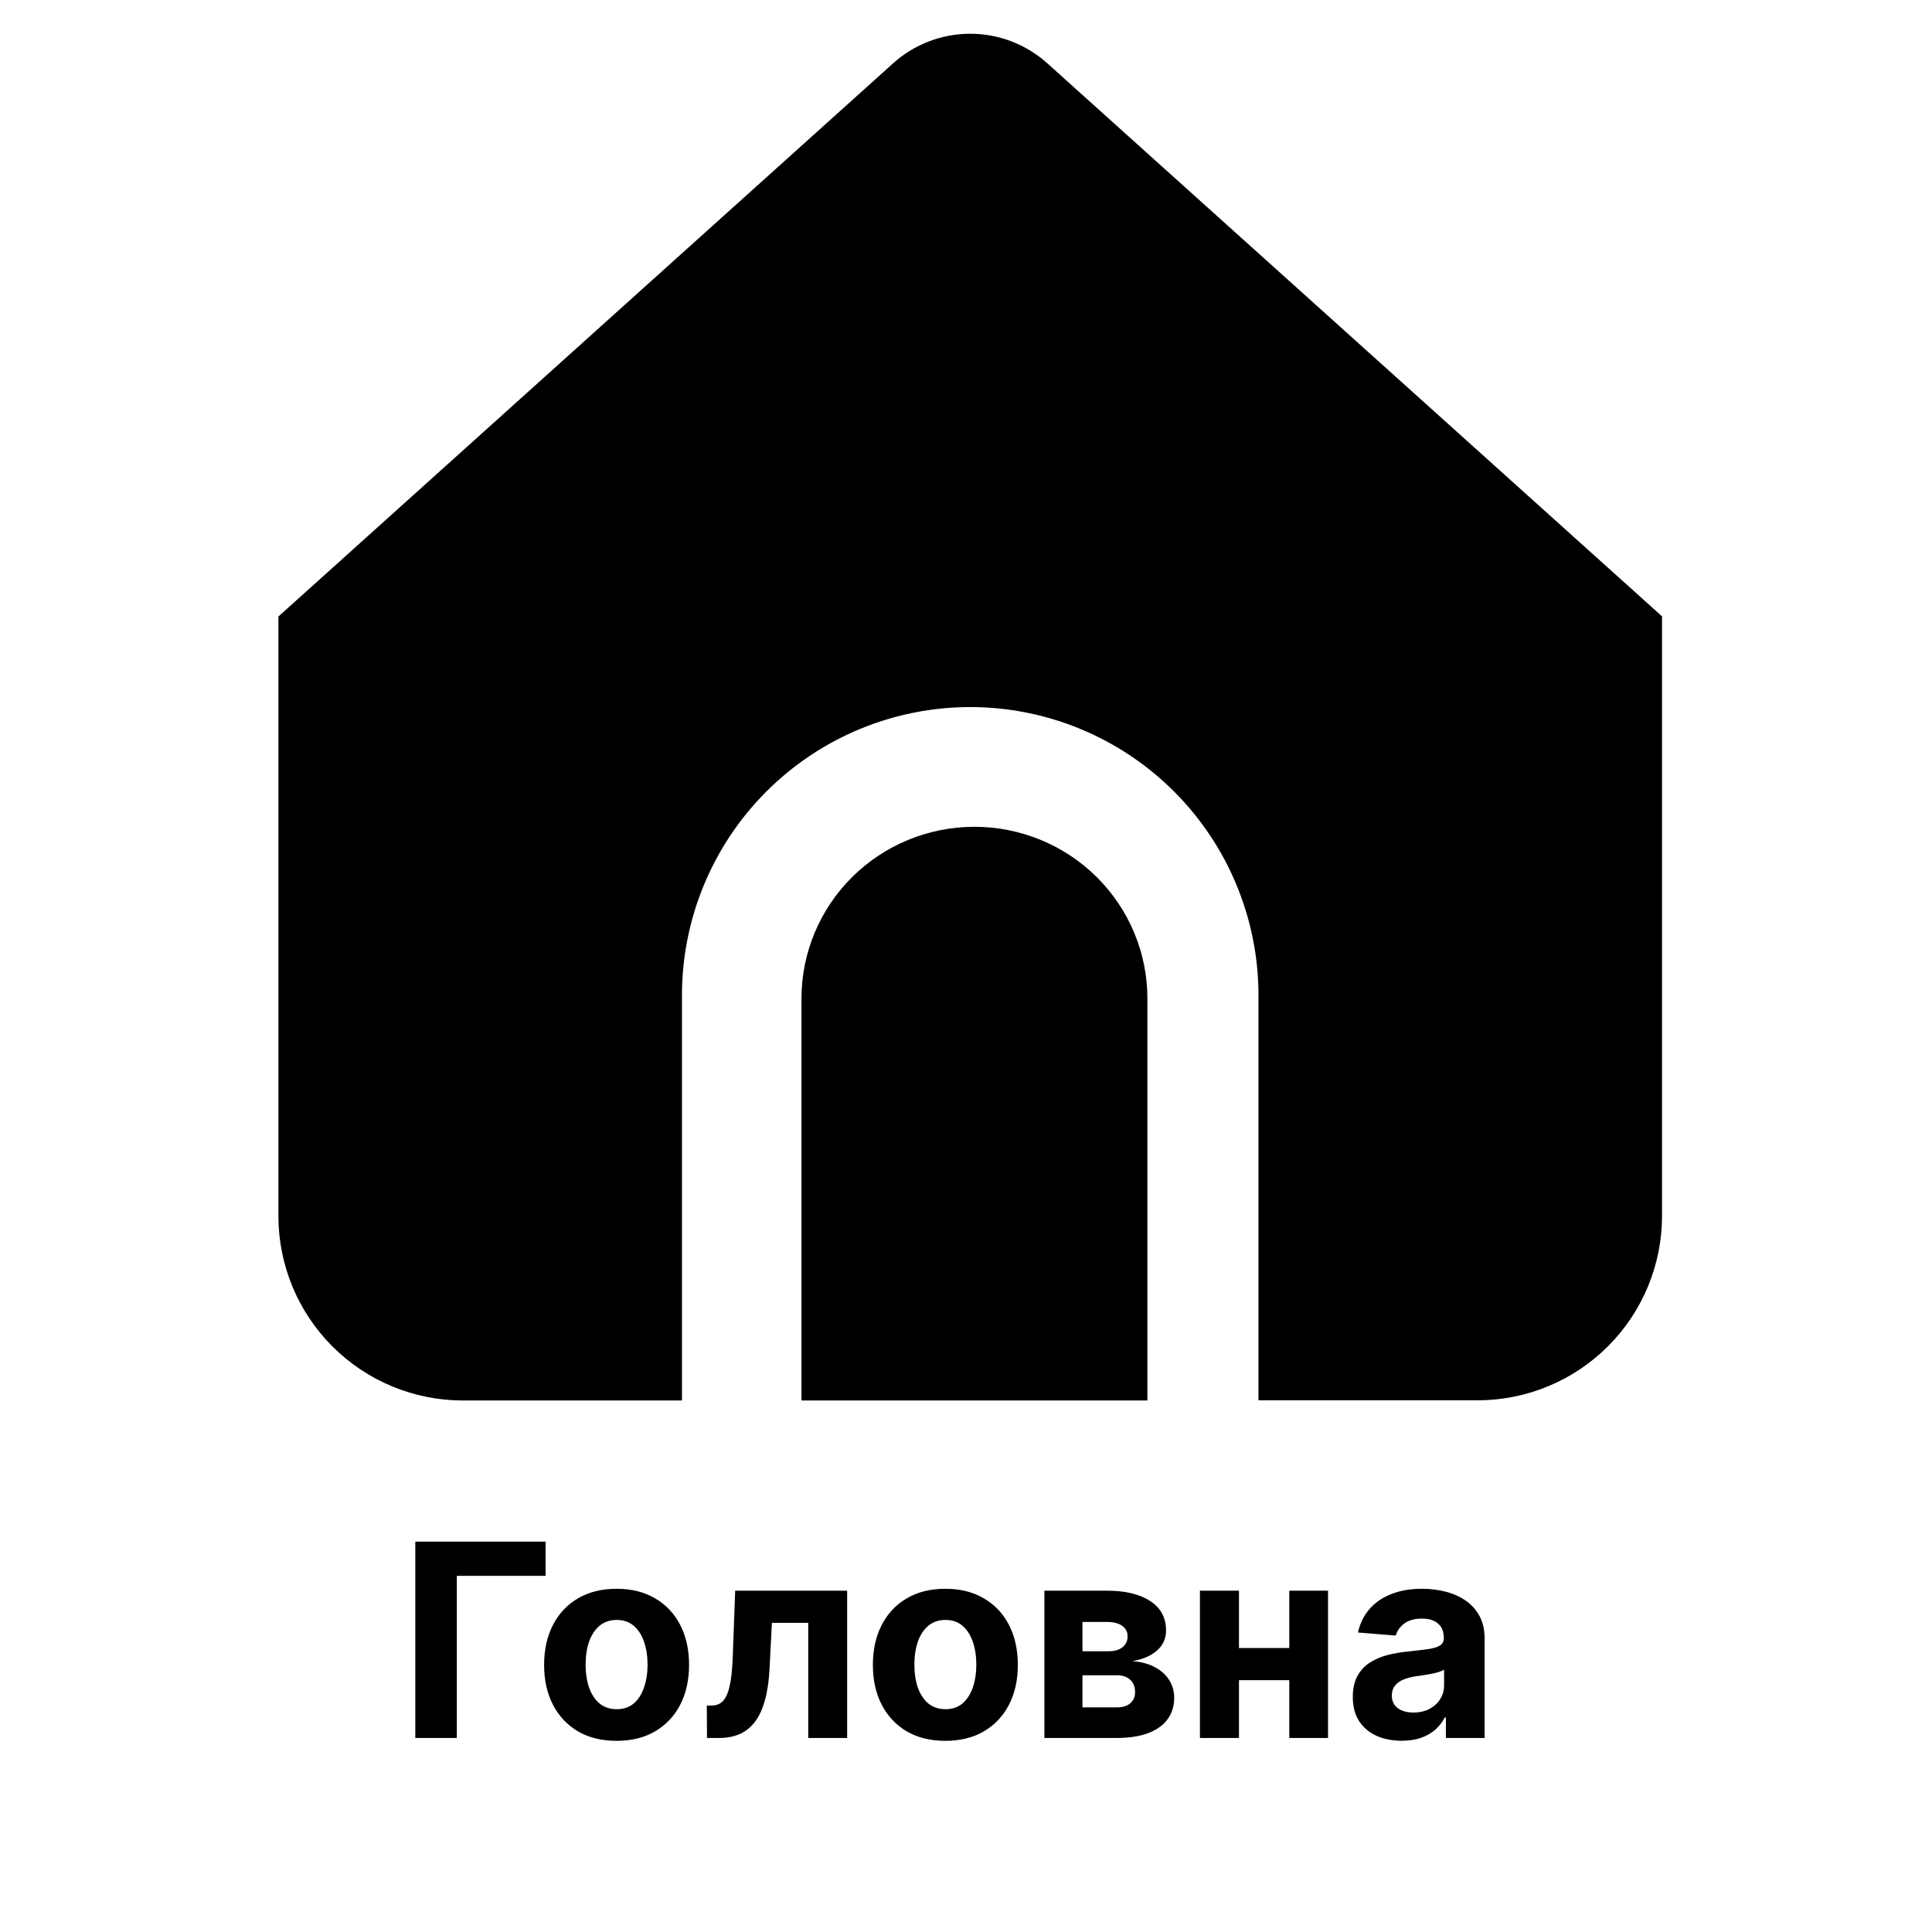
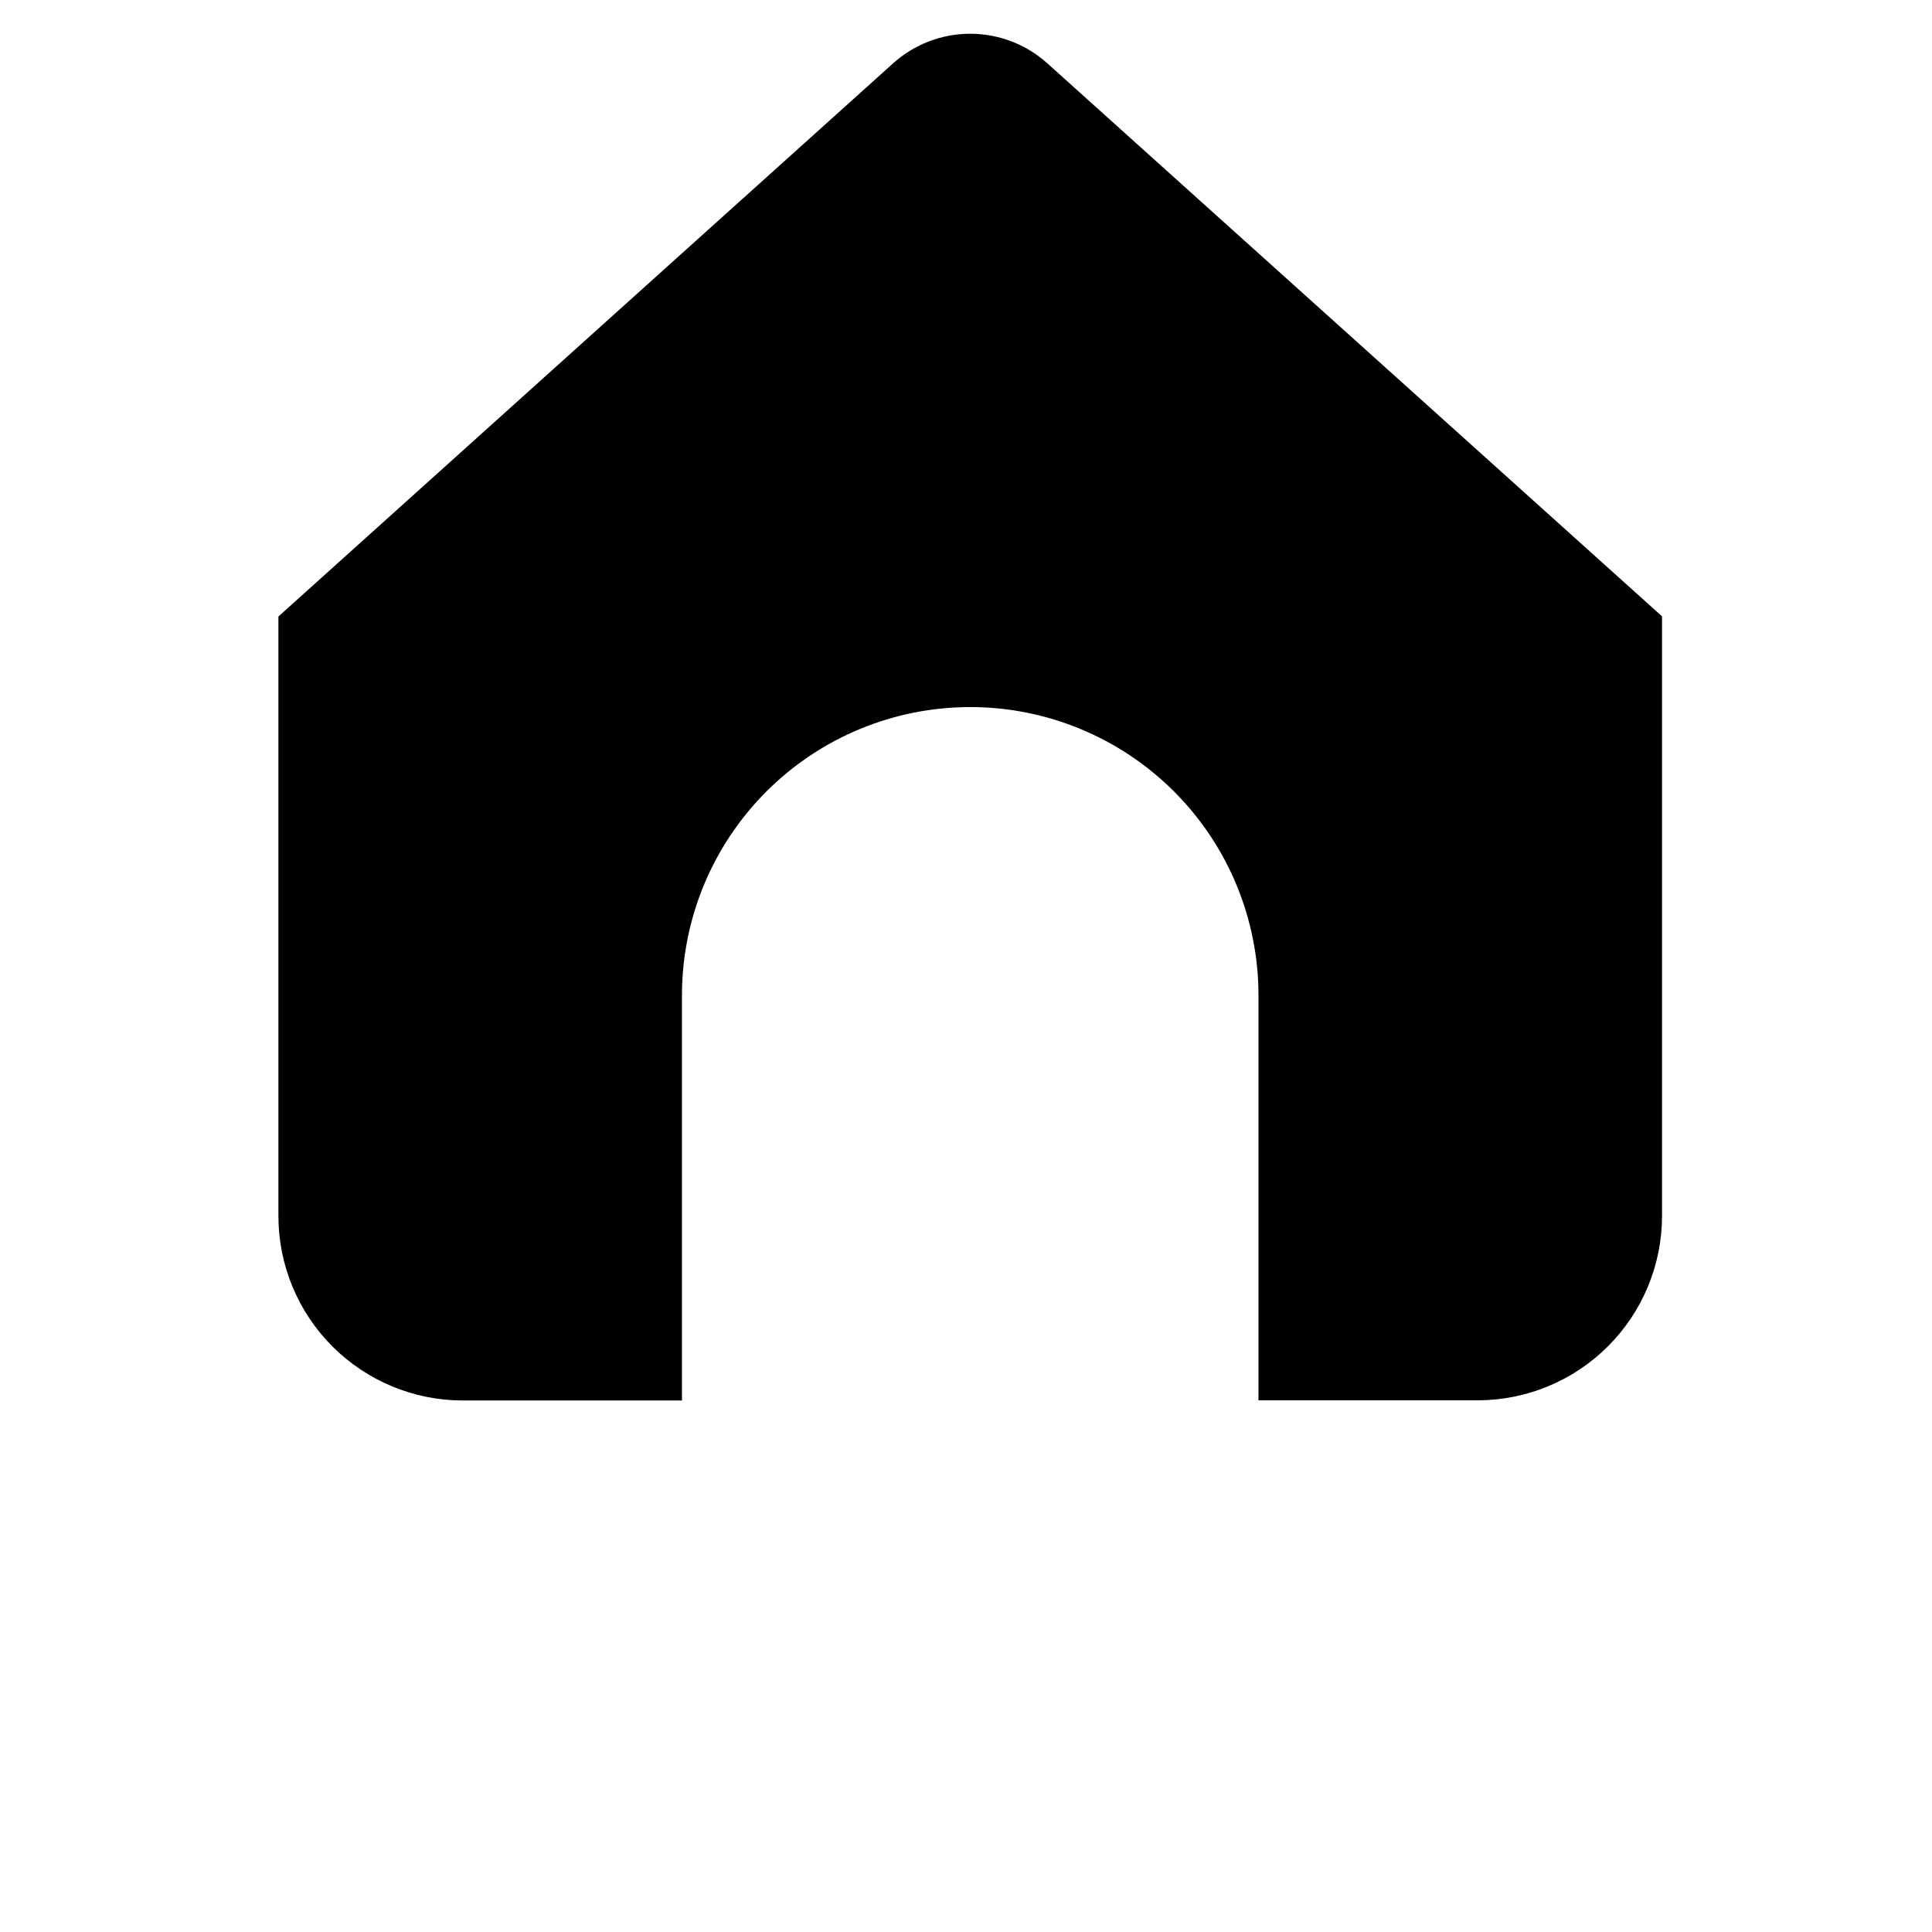
<svg xmlns="http://www.w3.org/2000/svg" width="229" height="229" viewBox="0 0 229 229" fill="none">
-   <path d="M115.5 98C110.063 98 104.849 100.144 101.004 103.96C97.16 107.775 95 112.951 95 118.347V166H136V118.347C136 112.951 133.84 107.775 129.996 103.96C126.151 100.144 120.937 98 115.5 98Z" fill="black" />
  <path d="M124.143 7.508C121.633 5.25 118.376 4 115 4C111.624 4 108.367 5.25 105.857 7.508L33 73.075V144.135C33 149.934 35.304 155.496 39.405 159.596C43.505 163.696 49.067 166 54.867 166H80.833V117.973C80.833 108.912 84.433 100.223 90.841 93.816C97.248 87.409 105.938 83.809 115 83.809C124.062 83.809 132.752 87.409 139.159 93.816C145.567 100.223 149.167 108.912 149.167 117.973V165.98H175.133C180.933 165.98 186.495 163.676 190.595 159.575C194.696 155.475 197 149.914 197 144.115V73.055L124.143 7.508Z" fill="black" />
-   <path d="M64.669 182.727V186.784H54.146V206H49.226V182.727H64.669ZM73.084 206.341C71.319 206.341 69.792 205.966 68.504 205.216C67.224 204.458 66.235 203.405 65.538 202.057C64.841 200.701 64.493 199.129 64.493 197.341C64.493 195.538 64.841 193.962 65.538 192.614C66.235 191.258 67.224 190.205 68.504 189.455C69.792 188.697 71.319 188.318 73.084 188.318C74.849 188.318 76.372 188.697 77.652 189.455C78.94 190.205 79.932 191.258 80.629 192.614C81.326 193.962 81.675 195.538 81.675 197.341C81.675 199.129 81.326 200.701 80.629 202.057C79.932 203.405 78.94 204.458 77.652 205.216C76.372 205.966 74.849 206.341 73.084 206.341ZM73.106 202.591C73.91 202.591 74.58 202.364 75.118 201.909C75.656 201.447 76.061 200.818 76.334 200.023C76.614 199.227 76.754 198.322 76.754 197.307C76.754 196.292 76.614 195.386 76.334 194.591C76.061 193.795 75.656 193.167 75.118 192.705C74.58 192.242 73.91 192.011 73.106 192.011C72.296 192.011 71.614 192.242 71.061 192.705C70.516 193.167 70.103 193.795 69.822 194.591C69.55 195.386 69.413 196.292 69.413 197.307C69.413 198.322 69.55 199.227 69.822 200.023C70.103 200.818 70.516 201.447 71.061 201.909C71.614 202.364 72.296 202.591 73.106 202.591ZM83.8 206L83.777 202.159H84.356C84.766 202.159 85.118 202.061 85.413 201.864C85.716 201.659 85.966 201.33 86.163 200.875C86.36 200.42 86.516 199.818 86.629 199.068C86.743 198.311 86.819 197.379 86.856 196.273L87.141 188.545H100.413V206H95.8V192.352H91.493L91.22 197.682C91.152 199.144 90.974 200.402 90.686 201.455C90.406 202.508 90.016 203.371 89.516 204.045C89.016 204.712 88.413 205.205 87.709 205.523C87.004 205.841 86.186 206 85.254 206H83.8ZM112.053 206.341C110.287 206.341 108.761 205.966 107.473 205.216C106.193 204.458 105.204 203.405 104.507 202.057C103.81 200.701 103.462 199.129 103.462 197.341C103.462 195.538 103.81 193.962 104.507 192.614C105.204 191.258 106.193 190.205 107.473 189.455C108.761 188.697 110.287 188.318 112.053 188.318C113.818 188.318 115.34 188.697 116.621 189.455C117.909 190.205 118.901 191.258 119.598 192.614C120.295 193.962 120.643 195.538 120.643 197.341C120.643 199.129 120.295 200.701 119.598 202.057C118.901 203.405 117.909 204.458 116.621 205.216C115.34 205.966 113.818 206.341 112.053 206.341ZM112.075 202.591C112.878 202.591 113.549 202.364 114.087 201.909C114.625 201.447 115.03 200.818 115.303 200.023C115.583 199.227 115.723 198.322 115.723 197.307C115.723 196.292 115.583 195.386 115.303 194.591C115.03 193.795 114.625 193.167 114.087 192.705C113.549 192.242 112.878 192.011 112.075 192.011C111.265 192.011 110.583 192.242 110.03 192.705C109.484 193.167 109.071 193.795 108.791 194.591C108.518 195.386 108.382 196.292 108.382 197.307C108.382 198.322 108.518 199.227 108.791 200.023C109.071 200.818 109.484 201.447 110.03 201.909C110.583 202.364 111.265 202.591 112.075 202.591ZM123.791 206V188.545H131.234C133.386 188.545 135.087 188.955 136.337 189.773C137.587 190.591 138.212 191.754 138.212 193.261C138.212 194.208 137.859 194.996 137.155 195.625C136.45 196.254 135.473 196.678 134.223 196.898C135.268 196.973 136.159 197.212 136.893 197.614C137.636 198.008 138.2 198.519 138.587 199.148C138.981 199.777 139.178 200.473 139.178 201.239C139.178 202.231 138.912 203.083 138.382 203.795C137.859 204.508 137.09 205.053 136.075 205.432C135.068 205.811 133.837 206 132.382 206H123.791ZM128.303 202.375H132.382C133.056 202.375 133.583 202.216 133.962 201.898C134.348 201.572 134.541 201.129 134.541 200.568C134.541 199.947 134.348 199.458 133.962 199.102C133.583 198.746 133.056 198.568 132.382 198.568H128.303V202.375ZM128.303 195.727H131.337C131.821 195.727 132.234 195.659 132.575 195.523C132.924 195.379 133.189 195.174 133.371 194.909C133.56 194.644 133.655 194.33 133.655 193.966C133.655 193.428 133.439 193.008 133.007 192.705C132.575 192.402 131.984 192.25 131.234 192.25H128.303V195.727ZM154.376 195.341V199.148H145.263V195.341H154.376ZM146.854 188.545V206H142.229V188.545H146.854ZM157.411 188.545V206H152.82V188.545H157.411ZM166.143 206.33C165.03 206.33 164.037 206.136 163.166 205.75C162.295 205.356 161.606 204.777 161.098 204.011C160.598 203.239 160.348 202.277 160.348 201.125C160.348 200.155 160.526 199.341 160.882 198.682C161.238 198.023 161.723 197.492 162.337 197.091C162.95 196.689 163.647 196.386 164.428 196.182C165.215 195.977 166.041 195.833 166.905 195.75C167.92 195.644 168.738 195.545 169.359 195.455C169.981 195.356 170.431 195.212 170.712 195.023C170.992 194.833 171.132 194.553 171.132 194.182V194.114C171.132 193.394 170.905 192.837 170.45 192.443C170.003 192.049 169.367 191.852 168.541 191.852C167.67 191.852 166.977 192.045 166.462 192.432C165.946 192.811 165.606 193.288 165.439 193.864L160.962 193.5C161.189 192.439 161.636 191.523 162.303 190.75C162.969 189.97 163.829 189.371 164.882 188.955C165.943 188.53 167.17 188.318 168.564 188.318C169.534 188.318 170.462 188.432 171.348 188.659C172.242 188.886 173.034 189.239 173.723 189.716C174.42 190.193 174.969 190.807 175.371 191.557C175.772 192.299 175.973 193.189 175.973 194.227V206H171.382V203.58H171.246C170.965 204.125 170.59 204.606 170.121 205.023C169.651 205.432 169.087 205.754 168.428 205.989C167.768 206.216 167.007 206.33 166.143 206.33ZM167.53 202.989C168.242 202.989 168.871 202.848 169.416 202.568C169.962 202.28 170.39 201.894 170.7 201.409C171.011 200.924 171.166 200.375 171.166 199.761V197.909C171.015 198.008 170.806 198.098 170.541 198.182C170.284 198.258 169.992 198.33 169.666 198.398C169.34 198.458 169.015 198.515 168.689 198.568C168.363 198.614 168.068 198.655 167.803 198.693C167.234 198.777 166.738 198.909 166.314 199.091C165.89 199.273 165.56 199.519 165.325 199.83C165.09 200.133 164.973 200.511 164.973 200.966C164.973 201.625 165.212 202.129 165.689 202.477C166.174 202.818 166.787 202.989 167.53 202.989Z" fill="black" />
</svg>